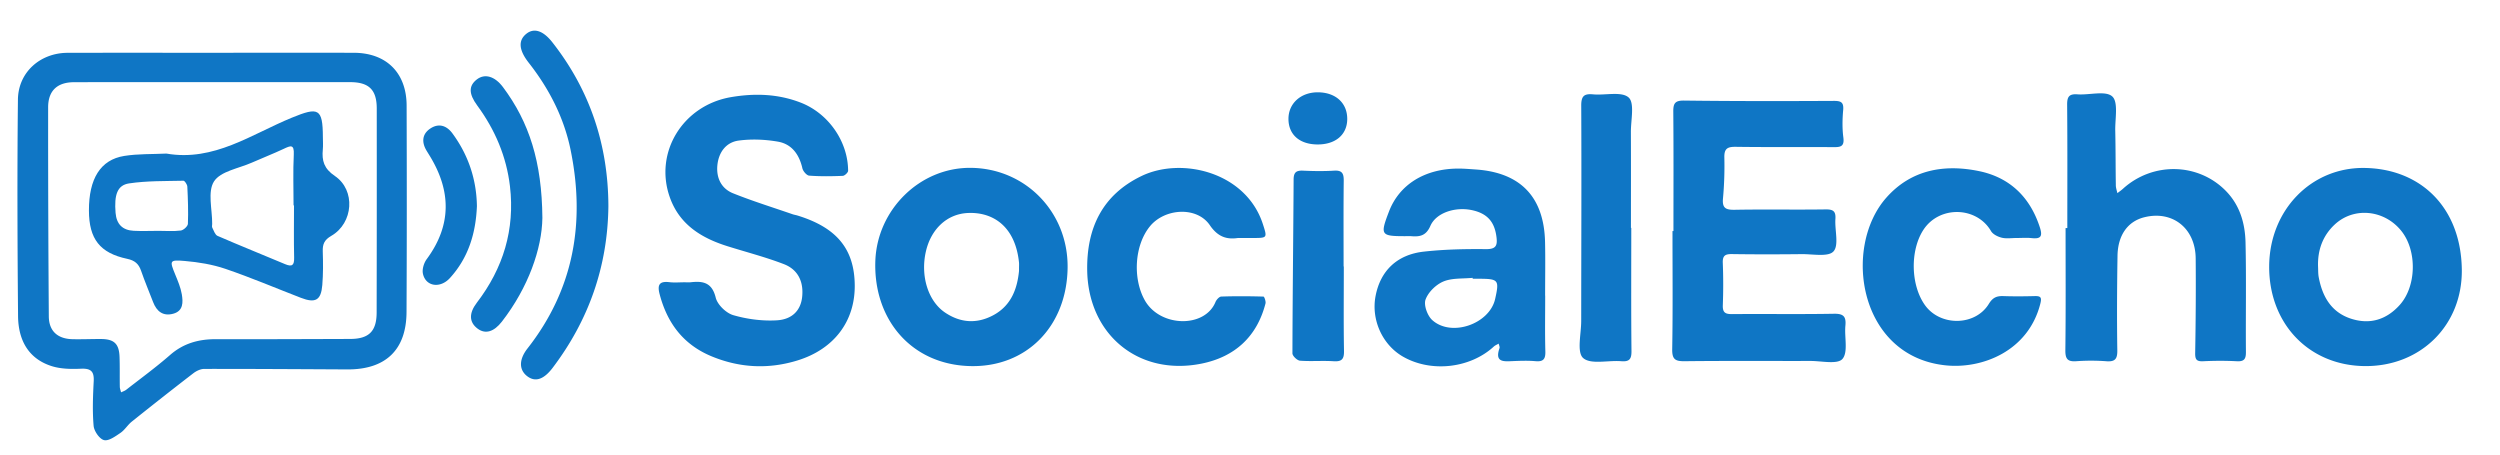
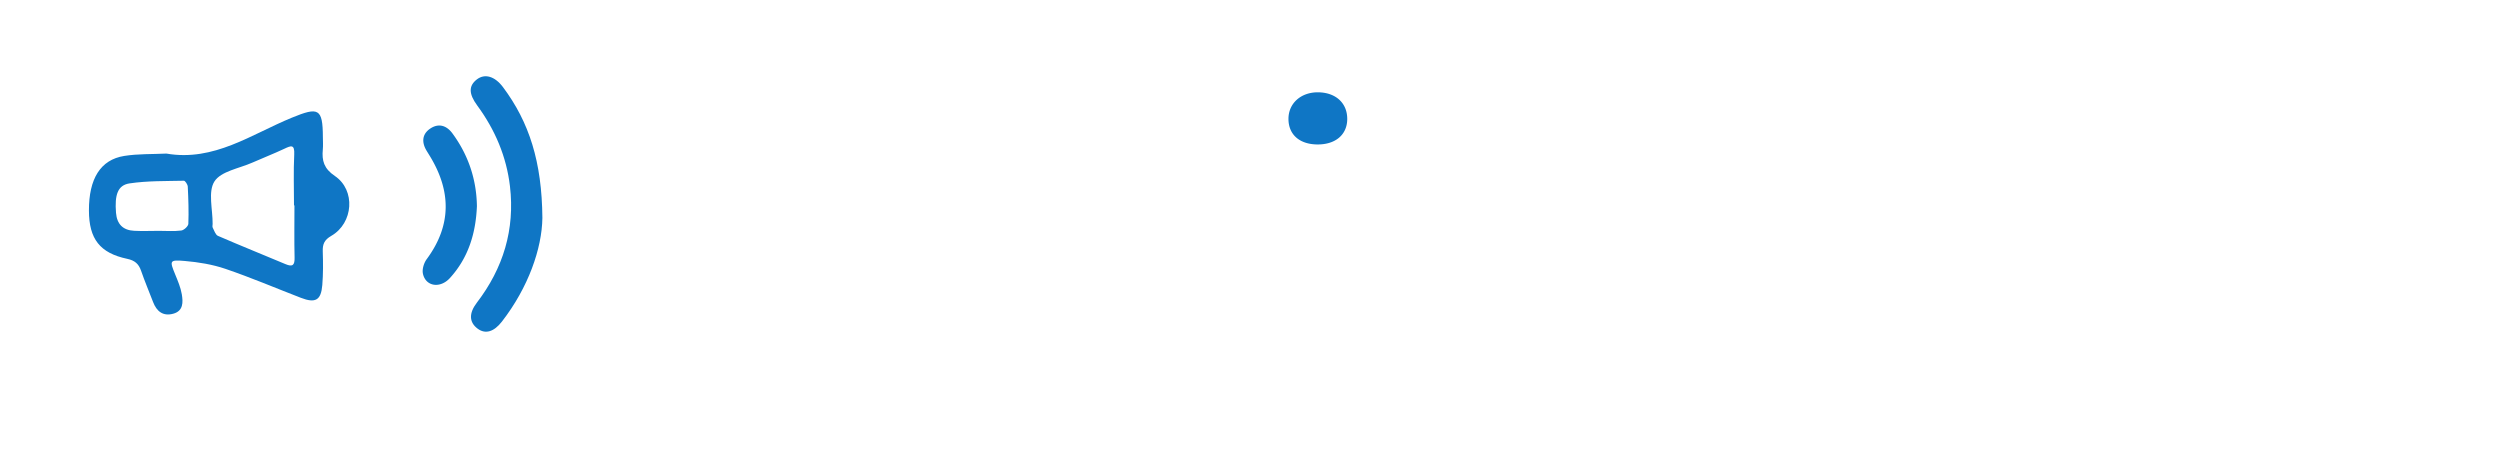
<svg xmlns="http://www.w3.org/2000/svg" xml:space="preserve" width="2000px" height="364px" x="0px" y="0px" viewBox="0 0 2000 364">
  <g clip-rule="evenodd">
    <path fill="none" d="M1001.992 438.242c-329.012 0-658.023-.029-987.036.187-7.468.006-9.166-1.681-9.154-9.15.25-160.357.245-320.713-.002-481.069-.01-6.82 1.339-8.157 8.16-8.155q988.032.302 1976.064 0c6.816-.002 8.17 1.331 8.158 8.155q-.367 241.03 0 482.063c.012 6.82-1.336 8.162-8.156 8.158-329.345-.216-658.69-.189-988.034-.189M169.518 42.231c-38.486 0-76.972-.068-115.458.025-21.897.055-39.477 15.528-39.717 37.459-.632 57.72-.413 115.456.105 173.18.167 18.586 7.812 33.901 26.817 39.969 7.339 2.344 15.687 2.455 23.51 2.106 7.856-.349 10.602 2.063 10.195 9.942-.613 11.905-1.098 23.92-.071 35.751.368 4.233 4.667 10.485 8.299 11.415 3.699.947 9.12-3.024 13.161-5.768 3.468-2.35 5.76-6.369 9.075-9.022 16.309-13.049 32.718-25.974 49.271-38.712 2.401-1.846 5.768-3.449 8.689-3.451 38.149-.046 76.299.209 114.449.405 30.633.157 47.231-15.576 47.38-45.909.271-55.074.253-110.15.072-165.224-.085-26.238-16.29-42.136-42.312-42.174-37.821-.055-75.643-.014-113.465.008m378.044 183.596c-3.982 0-8.01.39-11.935-.083-7.828-.941-9.972 1.744-7.957 9.47 6.068 23.264 18.999 40.497 41.63 49.849 22.574 9.327 45.616 10.425 68.812 3.244 29.285-9.063 45.97-31.465 45.681-60.186-.292-28.925-14.402-46.077-45.862-55.726-1.265-.387-2.597-.566-3.844-.996-15.887-5.497-31.974-10.497-47.565-16.735-9.603-3.842-13.657-12.512-12.603-22.694 1.054-10.18 6.929-18.152 16.98-19.508 10.273-1.385 21.148-.92 31.397.846 11.096 1.91 17.104 10.268 19.605 21.313.531 2.344 3.435 5.733 5.453 5.884 8.911.673 17.905.543 26.848.177 1.547-.064 4.295-2.675 4.288-4.099-.109-23.429-15.768-45.935-38.037-54.533-18.042-6.966-36.638-7.584-55.617-4.354-38.56 6.563-61.8 44.27-48.921 80.312 7.747 21.681 25.19 32.39 45.953 38.922 15.086 4.747 30.476 8.689 45.204 14.36 11.506 4.43 16.008 14.333 14.613 26.554-1.151 10.086-7.556 17.64-20.145 18.404-11.574.702-23.755-.896-34.907-4.12-5.739-1.659-12.666-8.362-14.058-14.016-2.988-12.141-10.153-13.435-20.042-12.31-1.635.187-3.311.027-4.971.025m791.197-40.983h-.771c0 31.51.32 63.024-.218 94.526-.14 8.213 2.524 9.678 10.019 9.591 33.5-.392 67.006-.119 100.51-.204 8.883-.023 21.679 2.942 25.636-1.598 4.715-5.412 1.503-17.461 2.375-26.573.696-7.27-1.391-9.734-9.146-9.592-27.192.49-54.399.037-81.6.276-5.495.046-7.522-1.368-7.309-7.134.42-11.264.429-22.565-.027-33.827-.241-5.938 2.042-7.134 7.443-7.05 18.572.284 37.152.245 55.727.039 8.8-.098 21.236 2.428 25.398-2.198 4.5-5.001.925-16.982 1.528-25.875.423-6.231-1.717-7.793-7.821-7.706-24.21.352-48.434-.146-72.642.294-7.147.13-10.202-1.181-9.476-9.083 1-10.88 1.346-21.871 1.092-32.794-.169-7.242 2.668-8.583 9.282-8.485 25.868.379 51.747.033 77.618.259 5.758.049 9.299-.21 8.305-7.736-.948-7.177-.798-14.617-.146-21.852.59-6.556-1.917-7.441-7.778-7.41-39.805.21-79.613.247-119.412-.261-7.355-.093-8.766 2.241-8.711 8.859.273 31.844.124 63.689.124 95.534m315.095-2.391-1.39-.002c0 32.527.221 65.057-.175 97.578-.086 6.977 1.642 9.459 8.743 8.943a165 165 0 0 1 23.882.012c6.843.496 9.044-1.484 8.936-8.665-.382-25.223-.232-50.459.16-75.683.259-16.62 8.28-27.594 21.507-30.864 22.551-5.577 40.816 8.826 41.031 32.909.225 25.223.036 50.456-.402 75.677-.093 5.313 1.16 6.887 6.486 6.62 8.939-.449 17.938-.467 26.876.006 5.829.307 7.27-1.833 7.227-7.352-.229-29.211.356-58.436-.31-87.633-.345-15.105-4.398-29.516-15.415-40.943-22.092-22.914-58.667-23.813-82.631-2.058-1.399 1.271-2.978 2.344-4.474 3.509-.431-2.062-1.207-4.116-1.238-6.182-.22-14.604-.135-29.211-.458-43.811-.209-9.481 2.59-22.855-2.399-27.368-5.362-4.852-18.281-.986-27.848-1.681-6.767-.49-8.303 1.998-8.245 8.392.295 32.864.137 65.73.137 98.596m-417.7 54.012h-.063c0-14.264.261-28.53-.051-42.787-.787-36.076-19.646-55.705-55.488-58.099-4.632-.311-9.271-.735-13.905-.726-26.779.054-47.18 12.742-55.459 34.348-7.212 18.821-6.619 19.731 12.86 19.728 1.657-.002 3.326-.121 4.973.016 6.901.566 11.854-.372 15.294-8.26 4.586-10.519 19.851-15.376 33.031-12.625 12.429 2.593 18.288 9.298 19.828 21.498.886 7.009-.423 9.828-8.533 9.742-16.509-.173-33.136.172-49.526 1.99-21.577 2.391-34.778 15.364-38.65 35.482-3.649 18.961 5.38 38.996 21.853 48.487 22.445 12.931 53.673 9.474 72.682-7.983 1.111-1.021 2.621-1.607 3.945-2.393.243 1.235 1.004 2.647.648 3.678-3.979 11.577 3.553 10.608 10.874 10.309 5.961-.243 11.978-.465 17.9.066 6.136.549 8.081-1.51 7.915-7.691-.4-14.918-.128-29.852-.128-44.78M854.09 214.159c.555-44.411-33.755-79.662-77.761-79.894-40.689-.214-74.458 33.644-76.038 74.11-1.829 46.851 28.625 83.466 76.168 84.489 44.895.966 77.047-31.955 77.631-78.705m1037.72 78.702c44.526.432 78.405-32.596 77.64-77.63-.836-49.203-32.67-80.017-77.426-80.873-43.051-.821-76.286 33.714-76.678 78.313-.405 46.11 31.676 79.755 76.464 80.19m-278.477-102.458c3.98 0 8.003-.362 11.936.076 7.589.846 8.927-1.527 6.554-8.801-7.909-24.233-24.185-39.792-48.726-44.822-27.747-5.688-54.019-1.175-73.847 21.06-35.455 39.758-22.453 127.498 47.691 134.394 29.037 2.854 65.586-11.481 75.252-49.094 1.335-5.194.597-6.482-4.501-6.346-8.29.222-16.596.288-24.881.002-5.321-.183-8.551 1.008-11.744 6.227-10.87 17.774-38.702 18.082-50.97 1.182-11.549-15.907-12.2-43.768-1.412-60.365 12.717-19.57 42.57-18.895 54.123.934 1.527 2.62 5.458 4.548 8.633 5.314 3.761.91 7.911.214 11.892.239m-622.964-.015c5.684 0 9.001.01 12.316-.002 11.221-.037 11.174-.134 7.625-11.09-13.51-41.698-64.944-53.965-97.025-38.527-31.389 15.105-43.933 41.552-43.53 75.134.619 51.676 41.06 85.158 91.484 74.975 26.434-5.338 44.262-21.352 51.155-48.111.43-1.671-.958-5.488-1.582-5.506-11.266-.328-22.55-.408-33.811-.018-1.622.057-3.857 2.525-4.612 4.367-8.637 21.057-44.531 20.22-56.627-1.521-9.642-17.329-8.234-43.801 4.165-59.017 11.832-14.52 37.577-16.162 47.952-.915 7.041 10.35 14.735 11.336 22.49 10.231m314.656-8.128h-.274c0-25.552.077-51.103-.041-76.655-.044-9.565 3.116-23.231-1.799-27.618-5.678-5.068-18.687-1.613-28.451-2.515-7.299-.675-9.509 1.434-9.47 9.145.285 57.408.006 114.82-.024 172.23-.005 10.234-3.65 24.905 1.53 29.543 6.032 5.4 19.951 1.72 30.399 2.561 6.495.521 8.359-1.52 8.288-8.132-.349-32.85-.158-65.705-.158-98.559m-818.306-17.346c-.155-48.767-14.635-92.628-44.857-131.106-7.285-9.277-14.586-11.719-20.717-6.842-6.458 5.136-6.168 12.392.883 21.959.787 1.068 1.621 2.099 2.429 3.151 15.565 20.299 26.902 42.834 32.02 67.819 11.845 57.826 2.698 111.439-34.46 158.833-6.87 8.764-6.888 16.904-.519 22.005 6.526 5.226 13.434 3.002 20.634-6.503 28.973-38.249 44.05-81.279 44.587-129.316m588.331 48.265h-.171c0-22.854-.155-45.708.106-68.56.065-5.799-1.24-8.5-7.679-8.104-8.249.508-16.566.391-24.829.006-5.418-.251-7.552 1.272-7.583 7.087-.244 46.359-.853 92.719-.945 139.079-.004 2.044 3.8 5.689 6.039 5.86 8.892.686 17.895-.153 26.799.435 6.591.436 8.526-1.607 8.412-8.232-.39-22.52-.149-45.046-.149-67.571m-641.14-38.754c-.373-45.073-10.574-76.7-31.516-104.714-6.535-8.742-14.595-11.106-20.961-6.142-6.516 5.082-6.565 11.412.341 20.809 14.218 19.344 23.388 40.75 26.195 64.627 4.072 34.633-5.368 65.524-26.463 93.104-6.579 8.603-6.177 15.764.607 20.821 6.144 4.581 12.988 2.646 19.428-5.671 21.208-27.389 32.004-58.445 32.369-82.834m-52.375-9.562c-.345-21.266-6.792-40.715-19.543-58.083-4.632-6.311-10.788-8.305-17.298-4.239-7.035 4.394-7.642 11.1-3.349 18.16q1.034 1.697 2.083 3.387c17.499 28.197 18.158 55.859-2.067 83.243-2.254 3.053-3.781 8.101-3.011 11.651 2.217 10.233 13.778 12.008 21.593 3.438 14.755-16.178 20.704-35.804 21.592-57.557m671.982-49.301c14.638.253 24.128-7.62 24.274-20.134.152-12.843-9.042-21.396-23.193-21.579-13.739-.177-23.772 8.721-23.826 21.132-.054 12.49 8.619 20.339 22.745 20.581" />
-     <path fill="#0F76C5" fill-rule="evenodd" d="M169.518 42.221c37.822-.012 75.644-.053 113.466.002 26.021.039 42.226 15.936 42.312 42.174.181 55.074.199 110.149-.072 165.224-.149 30.333-16.747 46.066-47.38 45.909-38.149-.196-76.299-.451-114.449-.405-2.921.002-6.288 1.605-8.689 3.451-16.553 12.738-32.963 25.663-49.271 38.712-3.315 2.653-5.607 6.673-9.075 9.022-4.041 2.743-9.462 6.715-13.161 5.768-3.632-.93-7.931-7.182-8.299-11.415-1.027-11.831-.542-23.846.071-35.751.407-7.879-2.339-10.291-10.195-9.942-7.823.349-16.17.237-23.51-2.106-19.006-6.067-26.651-21.383-26.817-39.969-.518-57.724-.737-115.46-.105-173.18.24-21.931 17.82-37.404 39.717-37.459 38.485-.093 76.971-.025 115.457-.035m1.134 23.5c-37.165 0-74.33-.082-111.495.042-13.348.045-20.634 6.793-20.646 20.07-.051 55.745.141 111.49.539 167.232.083 11.787 7.015 18.02 18.991 18.29 7.625.173 15.261-.188 22.891-.136 10.391.073 14.335 3.826 14.708 14.302.283 7.956.076 15.928.214 23.889.026 1.496.656 2.981 1.007 4.47 1.385-.681 2.938-1.146 4.129-2.075 11.761-9.18 23.847-17.996 35.065-27.801 10.688-9.344 22.82-12.686 36.583-12.654 35.836.078 71.674-.078 107.512-.194 14.978-.049 21.141-6.083 21.171-21.151.108-54.42.128-108.84.08-163.26-.013-14.913-6.26-21.011-21.245-21.031-36.501-.05-73.002-.017-109.504.007m376.91 160.106c1.66.002 3.336.162 4.974-.022 9.889-1.125 17.054.169 20.042 12.31 1.392 5.653 8.319 12.356 14.058 14.016 11.151 3.224 23.333 4.822 34.907 4.12 12.589-.765 18.993-8.318 20.145-18.404 1.395-12.221-3.107-22.124-14.613-26.554-14.728-5.671-30.118-9.613-45.204-14.36-20.763-6.532-38.206-17.241-45.953-38.922-12.879-36.042 10.361-73.749 48.921-80.312 18.979-3.231 37.576-2.613 55.617 4.354 22.269 8.598 37.928 31.104 38.037 54.533.007 1.424-2.741 4.035-4.288 4.099-8.943.366-17.937.496-26.848-.177-2.018-.151-4.921-3.54-5.453-5.884-2.501-11.045-8.51-19.403-19.605-21.313-10.249-1.766-21.125-2.231-31.397-.846-10.051 1.356-15.926 9.328-16.98 19.508-1.054 10.182 3 18.852 12.603 22.694 15.591 6.239 31.678 11.238 47.565 16.735 1.247.43 2.579.609 3.844.996 31.459 9.649 45.57 26.801 45.862 55.726.289 28.721-16.396 51.123-45.681 60.186-23.196 7.181-46.238 6.083-68.812-3.244-22.631-9.352-35.562-26.585-41.63-49.849-2.015-7.726.128-10.411 7.957-9.47 3.922.47 7.95.08 11.932.08m791.197-40.983c0-31.845.149-63.689-.122-95.532-.055-6.618 1.355-8.953 8.711-8.859 39.799.508 79.607.471 119.412.261 5.861-.031 8.368.854 7.778 7.41-.652 7.235-.803 14.675.146 21.852.994 7.526-2.547 7.785-8.305 7.736-25.871-.226-51.75.121-77.618-.259-6.614-.097-9.451 1.243-9.282 8.485.254 10.923-.092 21.914-1.092 32.794-.727 7.902 2.328 9.213 9.476 9.083 24.208-.439 48.432.058 72.642-.294 6.104-.087 8.244 1.475 7.821 7.706-.604 8.892 2.972 20.874-1.528 25.875-4.162 4.626-16.599 2.101-25.398 2.198-18.574.206-37.154.245-55.727-.039-5.401-.084-7.685 1.111-7.443 7.05.456 11.262.447 22.563.027 33.827-.214 5.766 1.813 7.18 7.309 7.134 27.2-.239 54.407.214 81.6-.276 7.755-.143 9.842 2.322 9.146 9.592-.872 9.112 2.34 21.161-2.375 26.573-3.957 4.54-16.753 1.574-25.636 1.598-33.504.085-67.01-.188-100.51.204-7.494.087-10.158-1.378-10.019-9.591.538-31.502.218-63.017.218-94.526q.384-.002.769-.002m315.095-2.391c0-32.866.157-65.732-.137-98.595-.058-6.394 1.479-8.882 8.245-8.392 9.566.694 22.485-3.171 27.848 1.681 4.989 4.513 2.19 17.887 2.399 27.368.323 14.6.238 29.207.458 43.811.031 2.066.808 4.12 1.238 6.182 1.496-1.165 3.074-2.239 4.474-3.509 23.964-21.754 60.539-20.855 82.631 2.058 11.017 11.427 15.07 25.838 15.415 40.943.666 29.197.08 58.422.31 87.633.043 5.519-1.397 7.658-7.227 7.352-8.938-.473-17.937-.455-26.876-.006-5.326.267-6.579-1.308-6.486-6.62.438-25.221.627-50.454.402-75.677-.215-24.083-18.48-38.486-41.031-32.909-13.227 3.27-21.248 14.244-21.507 30.864-.393 25.224-.542 50.46-.16 75.683.108 7.181-2.093 9.161-8.936 8.665a165 165 0 0 0-23.882-.012c-7.102.516-8.829-1.967-8.743-8.943.396-32.521.175-65.051.175-97.578zm-417.7 54.012c0 14.928-.272 29.862.128 44.779.166 6.182-1.779 8.24-7.915 7.691-5.923-.531-11.939-.31-17.9-.066-7.321.3-14.854 1.269-10.874-10.309.355-1.03-.405-2.442-.648-3.678-1.324.785-2.834 1.371-3.945 2.393-19.009 17.457-50.236 20.914-72.682 7.983-16.473-9.491-25.502-29.526-21.853-48.487 3.872-20.118 17.073-33.092 38.65-35.482 16.391-1.818 33.018-2.163 49.526-1.99 8.11.086 9.419-2.732 8.533-9.742-1.54-12.199-7.399-18.905-19.828-21.498-13.181-2.751-28.445 2.106-33.031 12.625-3.439 7.888-8.393 8.826-15.294 8.26-1.646-.136-3.315-.018-4.973-.016-19.479.004-20.072-.906-12.86-19.728 8.279-21.606 28.68-34.294 55.459-34.348 4.634-.01 9.273.415 13.905.726 35.842 2.395 54.701 22.023 55.488 58.099.312 14.257.051 28.523.051 42.787zm-57.981-13.482-.072-.722c-7.879.815-16.441.006-23.428 2.943-5.923 2.49-12.119 8.56-14.241 14.465-1.579 4.398 1.5 12.907 5.375 16.397 15.351 13.827 45.854 3.101 50.318-16.941 3.393-15.217 2.711-16.064-12.981-16.141-1.657-.006-3.314-.001-4.971-.001m-324.083-8.824c-.583 46.75-32.736 79.671-77.63 78.706-47.543-1.023-77.997-37.639-76.168-84.489 1.58-40.466 35.348-74.324 76.038-74.11 44.005.231 78.315 35.482 77.76 79.893m-38.873 2.617c0-4.226.118-5.563-.018-6.877-2.949-28.462-20.438-40.449-40.908-39.513-17.08.78-29.502 13.275-33.525 30.573-4.584 19.716 1.717 39.985 15.347 49.117 12.396 8.305 25.429 9.094 38.496 2.104 15.16-8.11 19.32-22.528 20.608-35.404m1076.593 76.085c-44.787-.436-76.868-34.08-76.464-80.189.392-44.599 33.627-79.134 76.678-78.313 44.756.856 76.59 31.669 77.426 80.873.765 45.034-33.114 78.061-77.64 77.629m-37.382-80.046c.165 2.979.005 6.019.549 8.927 2.914 15.604 10.133 28.225 26.124 33.294 15.043 4.771 28.148.631 38.67-11.059 13.399-14.888 14.008-43.161 1.466-59.037-13.542-17.142-38.073-19.743-53.539-5.254-9.43 8.836-13.587 20.169-13.27 33.129m-241.095-22.425c-3.981-.012-8.131.685-11.892-.226-3.175-.767-7.105-2.694-8.633-5.314-11.553-19.829-41.406-20.504-54.123-.934-10.788 16.598-10.137 44.458 1.412 60.365 12.268 16.9 40.1 16.593 50.97-1.182 3.193-5.219 6.423-6.409 11.744-6.227 8.285.286 16.591.22 24.881-.002 5.098-.137 5.836 1.151 4.501 6.346-9.666 37.612-46.215 51.947-75.252 49.094-70.145-6.896-83.146-94.636-47.691-134.394 19.828-22.235 46.1-26.748 73.847-21.06 24.541 5.031 40.816 20.589 48.726 44.822 2.373 7.273 1.035 9.646-6.554 8.801-3.933-.438-7.956-.076-11.936-.089m-622.964-.002c-7.755 1.105-15.449.119-22.49-10.23-10.375-15.247-36.12-13.605-47.952.915-12.399 15.216-13.807 41.688-4.165 59.017 12.096 21.74 47.991 22.577 56.627 1.521.755-1.842 2.99-4.311 4.612-4.367 11.261-.391 22.545-.311 33.811.018.624.018 2.012 3.835 1.582 5.506-6.893 26.76-24.721 42.773-51.155 48.111-50.424 10.184-90.866-23.299-91.484-74.975-.402-33.582 12.141-60.028 43.53-75.134 32.081-15.438 83.515-3.171 97.025 38.527 3.549 10.956 3.596 11.053-7.625 11.09-3.315.01-6.632.001-12.316.001m314.656-8.128c0 32.854-.191 65.708.158 98.559.071 6.612-1.793 8.653-8.288 8.132-10.448-.841-24.367 2.84-30.399-2.561-5.181-4.638-1.535-19.309-1.53-29.543.03-57.41.31-114.822.024-172.23-.039-7.711 2.171-9.82 9.47-9.145 9.765.902 22.773-2.553 28.451 2.515 4.915 4.386 1.755 18.052 1.799 27.618.118 25.552.041 51.103.041 76.655zm-818.311-17.354c-.532 48.045-15.608 91.075-44.582 129.324-7.2 9.505-14.107 11.729-20.634 6.503-6.37-5.101-6.352-13.241.519-22.005 37.158-47.394 46.305-101.007 34.46-158.833-5.118-24.985-16.454-47.52-32.02-67.819-.808-1.053-1.642-2.083-2.429-3.151-7.052-9.567-7.341-16.823-.883-21.959 6.131-4.877 13.432-2.436 20.717 6.842 30.222 38.478 44.702 82.339 44.852 131.098m588.336 48.273c0 22.525-.241 45.052.149 67.569.114 6.625-1.821 8.668-8.412 8.232-8.904-.588-17.907.251-26.799-.435-2.239-.171-6.043-3.816-6.039-5.86.093-46.359.701-92.72.945-139.079.031-5.814 2.165-7.338 7.583-7.087 8.263.385 16.58.502 24.829-.006 6.438-.395 7.744 2.305 7.679 8.104-.262 22.852-.106 45.707-.106 68.56z" />
    <path fill="#0F76C5" fill-rule="evenodd" d="M433.91 174.425c-.365 24.39-11.161 55.445-32.369 82.835-6.44 8.316-13.284 10.252-19.428 5.671-6.784-5.058-7.186-12.219-.607-20.821 21.095-27.58 30.535-58.472 26.463-93.104-2.807-23.876-11.977-45.283-26.195-64.627-6.907-9.397-6.857-15.728-.341-20.809 6.367-4.964 14.426-2.601 20.961 6.142 20.942 28.013 31.144 59.64 31.516 104.713" />
    <path fill="#0F76C5" fill-rule="evenodd" d="M381.535 164.863c-.887 21.752-6.837 41.379-21.593 57.558-7.815 8.569-19.376 6.795-21.593-3.438-.77-3.551.757-8.599 3.011-11.651 20.225-27.384 19.566-55.046 2.067-83.243a488 488 0 0 1-2.083-3.387c-4.293-7.06-3.686-13.766 3.349-18.16 6.51-4.066 12.666-2.072 17.298 4.239 12.752 17.367 19.198 36.816 19.544 58.082m671.982-49.301c-14.126-.241-22.799-8.091-22.745-20.582.054-12.411 10.087-21.309 23.826-21.132 14.151.183 23.346 8.736 23.193 21.579-.146 12.514-9.637 20.387-24.274 20.135" />
    <path fill="none" d="M170.652 65.709c36.502-.012 73.003-.045 109.505.004 14.984.02 21.232 6.118 21.245 21.031.049 54.42.028 108.84-.08 163.26-.03 15.068-6.193 21.103-21.171 21.151-35.837.116-71.675.272-107.512.194-13.762-.031-25.895 3.311-36.583 12.654-11.219 9.805-23.305 18.621-35.065 27.801-1.19.93-2.744 1.395-4.129 2.075-.351-1.488-.98-2.974-1.007-4.47-.138-7.961.069-15.933-.214-23.889-.374-10.476-4.317-14.229-14.708-14.302-7.63-.053-15.266.309-22.891.136-11.977-.271-18.908-6.503-18.991-18.29-.398-55.742-.59-111.487-.539-167.232.012-13.277 7.298-20.025 20.646-20.07 37.164-.123 74.329-.041 111.494-.053m-37.547 57.147c-11.276.556-22.688.115-33.744 1.889-19.01 3.052-28.29 18.267-28.207 43.764.073 22.622 8.732 33.921 30.612 38.551 5.975 1.264 9.166 3.942 11.086 9.507 2.917 8.45 6.417 16.698 9.616 25.051 2.88 7.525 8.02 11.587 16.18 9.338 8.129-2.241 7.847-9.305 6.8-15.521-.919-5.457-3.185-10.75-5.313-15.929-4.518-10.988-4.568-11.776 7.611-10.737 11.022.938 22.272 2.787 32.703 6.341 20.342 6.936 40.167 15.378 60.234 23.128 11.658 4.502 16.167 2.025 17.161-10.229.723-8.903.662-17.908.365-26.847-.194-5.832 1.233-9.252 6.862-12.499 17.617-10.166 19.59-36.535 2.83-47.866-8.753-5.917-10.501-12.205-9.649-21.183.313-3.289.06-6.631.048-9.95-.084-23.147-3.594-24.204-24.764-15.539-32.327 13.229-62.386 35.339-100.431 28.731m1045.068 100.127c1.657 0 3.314-.006 4.971.002 15.692.076 16.374.924 12.981 16.141-4.465 20.042-34.968 30.769-50.318 16.941-3.875-3.49-6.954-11.999-5.375-16.397 2.122-5.905 8.318-11.975 14.241-14.465 6.986-2.938 15.549-2.128 23.428-2.943q.035.362.072.721m-362.956-6.207c-1.288 12.876-5.448 27.294-20.609 35.404-13.066 6.989-26.1 6.2-38.496-2.104-13.63-9.132-19.931-29.401-15.347-49.117 4.023-17.298 16.446-29.793 33.525-30.573 20.47-.936 37.959 11.051 40.908 39.513.136 1.314.019 2.652.019 6.877m1039.211-3.961c-.316-12.96 3.84-24.293 13.27-33.129 15.466-14.488 39.997-11.888 53.539 5.254 12.542 15.875 11.934 44.149-1.466 59.037-10.521 11.689-23.627 15.829-38.67 11.059-15.991-5.069-23.21-17.69-26.124-33.294-.544-2.908-.384-5.948-.549-8.927" />
-     <path fill="#0F76C5" fill-rule="evenodd" d="M133.105 122.856c38.044 6.608 68.104-15.502 100.432-28.732 21.17-8.665 24.679-7.608 24.764 15.539.012 3.319.265 6.661-.048 9.95-.852 8.978.896 15.265 9.649 21.183 16.76 11.332 14.787 37.7-2.83 47.866-5.629 3.247-7.057 6.667-6.862 12.499.297 8.938.358 17.943-.365 26.847-.993 12.254-5.502 14.73-17.161 10.229-20.067-7.75-39.893-16.192-60.234-23.128-10.431-3.554-21.681-5.403-32.703-6.341-12.18-1.039-12.129-.251-7.611 10.737 2.128 5.179 4.394 10.472 5.313 15.929 1.047 6.217 1.33 13.28-6.8 15.521-8.161 2.249-13.3-1.813-16.18-9.338-3.198-8.353-6.699-16.601-9.616-25.051-1.92-5.564-5.111-8.243-11.086-9.507-21.88-4.63-30.54-15.929-30.612-38.551-.083-25.497 9.197-40.711 28.207-43.764 11.055-1.773 22.468-1.331 33.743-1.888m102.104 41.472h-.357c0-13.578-.492-27.182.18-40.725.421-8.478-2.654-7.085-8.004-4.562-8.374 3.949-17.037 7.279-25.501 11.04-10.528 4.679-25.076 6.893-30.316 15.041-5.3 8.243-1.355 22.432-1.458 34.016-.009.994-.346 2.167.059 2.949 1.22 2.346 2.212 5.737 4.212 6.606 17.901 7.779 36.034 15.025 54.023 22.606 5.715 2.406 7.417.862 7.269-5.236-.338-13.903-.107-27.822-.107-41.735m-108.402 20.344c5.958 0 11.979.496 17.841-.257 2.177-.278 5.604-3.416 5.68-5.361.394-9.908.024-19.858-.463-29.775-.083-1.687-2.072-4.723-3.125-4.7-14.507.333-29.167.002-43.448 2.132-9.542 1.422-11.981 9.25-10.837 23.511.729 9.106 5.566 13.952 14.51 14.407 6.598.337 13.225.067 19.842.043" />
-     <path fill="none" d="M235.209 164.328c0 13.913-.231 27.832.106 41.735.147 6.099-1.554 7.643-7.269 5.236-17.989-7.581-36.122-14.827-54.023-22.606-2-.87-2.992-4.26-4.212-6.606-.405-.782-.068-1.955-.059-2.949.103-11.584-3.842-25.773 1.458-34.016 5.241-8.148 19.789-10.362 30.316-15.041 8.464-3.76 17.127-7.091 25.501-11.04 5.35-2.523 8.425-3.916 8.004 4.562-.672 13.543-.18 27.146-.18 40.725zm-108.403 20.356c-6.615.012-13.243.282-19.84-.054-8.944-.456-13.781-5.301-14.51-14.407-1.144-14.261 1.296-22.089 10.837-23.511 14.281-2.13 28.94-1.8 43.448-2.132 1.053-.023 3.042 3.013 3.125 4.7.487 9.917.857 19.868.463 29.775-.077 1.945-3.503 5.083-5.68 5.361-5.863.752-11.885.256-17.843.268" />
+     <path fill="#0F76C5" fill-rule="evenodd" d="M133.105 122.856c38.044 6.608 68.104-15.502 100.432-28.732 21.17-8.665 24.679-7.608 24.764 15.539.012 3.319.265 6.661-.048 9.95-.852 8.978.896 15.265 9.649 21.183 16.76 11.332 14.787 37.7-2.83 47.866-5.629 3.247-7.057 6.667-6.862 12.499.297 8.938.358 17.943-.365 26.847-.993 12.254-5.502 14.73-17.161 10.229-20.067-7.75-39.893-16.192-60.234-23.128-10.431-3.554-21.681-5.403-32.703-6.341-12.18-1.039-12.129-.251-7.611 10.737 2.128 5.179 4.394 10.472 5.313 15.929 1.047 6.217 1.33 13.28-6.8 15.521-8.161 2.249-13.3-1.813-16.18-9.338-3.198-8.353-6.699-16.601-9.616-25.051-1.92-5.564-5.111-8.243-11.086-9.507-21.88-4.63-30.54-15.929-30.612-38.551-.083-25.497 9.197-40.711 28.207-43.764 11.055-1.773 22.468-1.331 33.743-1.888m102.104 41.472c0-13.578-.492-27.182.18-40.725.421-8.478-2.654-7.085-8.004-4.562-8.374 3.949-17.037 7.279-25.501 11.04-10.528 4.679-25.076 6.893-30.316 15.041-5.3 8.243-1.355 22.432-1.458 34.016-.009.994-.346 2.167.059 2.949 1.22 2.346 2.212 5.737 4.212 6.606 17.901 7.779 36.034 15.025 54.023 22.606 5.715 2.406 7.417.862 7.269-5.236-.338-13.903-.107-27.822-.107-41.735m-108.402 20.344c5.958 0 11.979.496 17.841-.257 2.177-.278 5.604-3.416 5.68-5.361.394-9.908.024-19.858-.463-29.775-.083-1.687-2.072-4.723-3.125-4.7-14.507.333-29.167.002-43.448 2.132-9.542 1.422-11.981 9.25-10.837 23.511.729 9.106 5.566 13.952 14.51 14.407 6.598.337 13.225.067 19.842.043" />
  </g>
</svg>